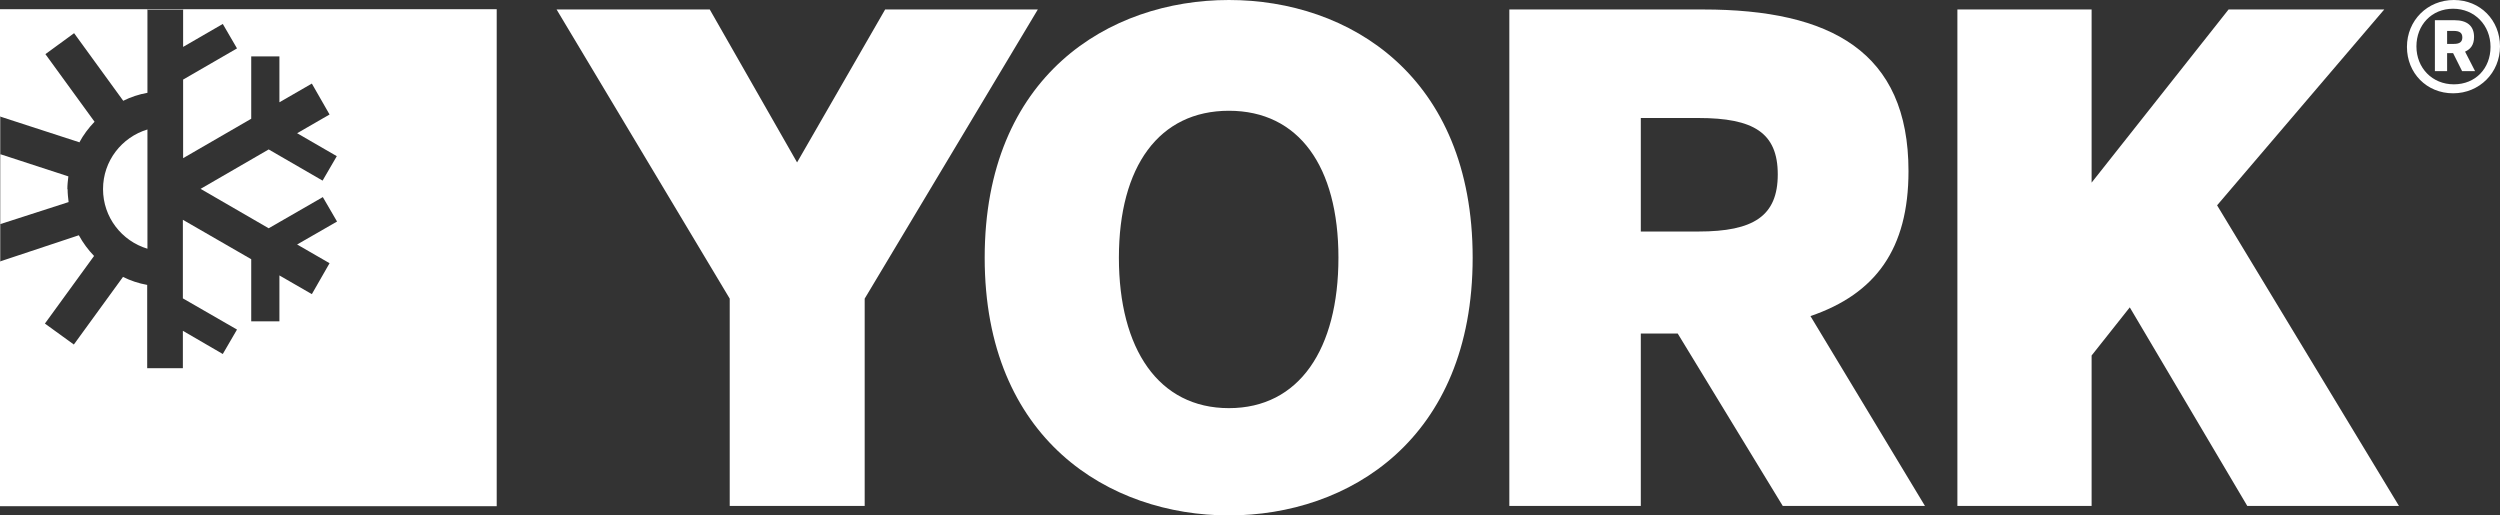
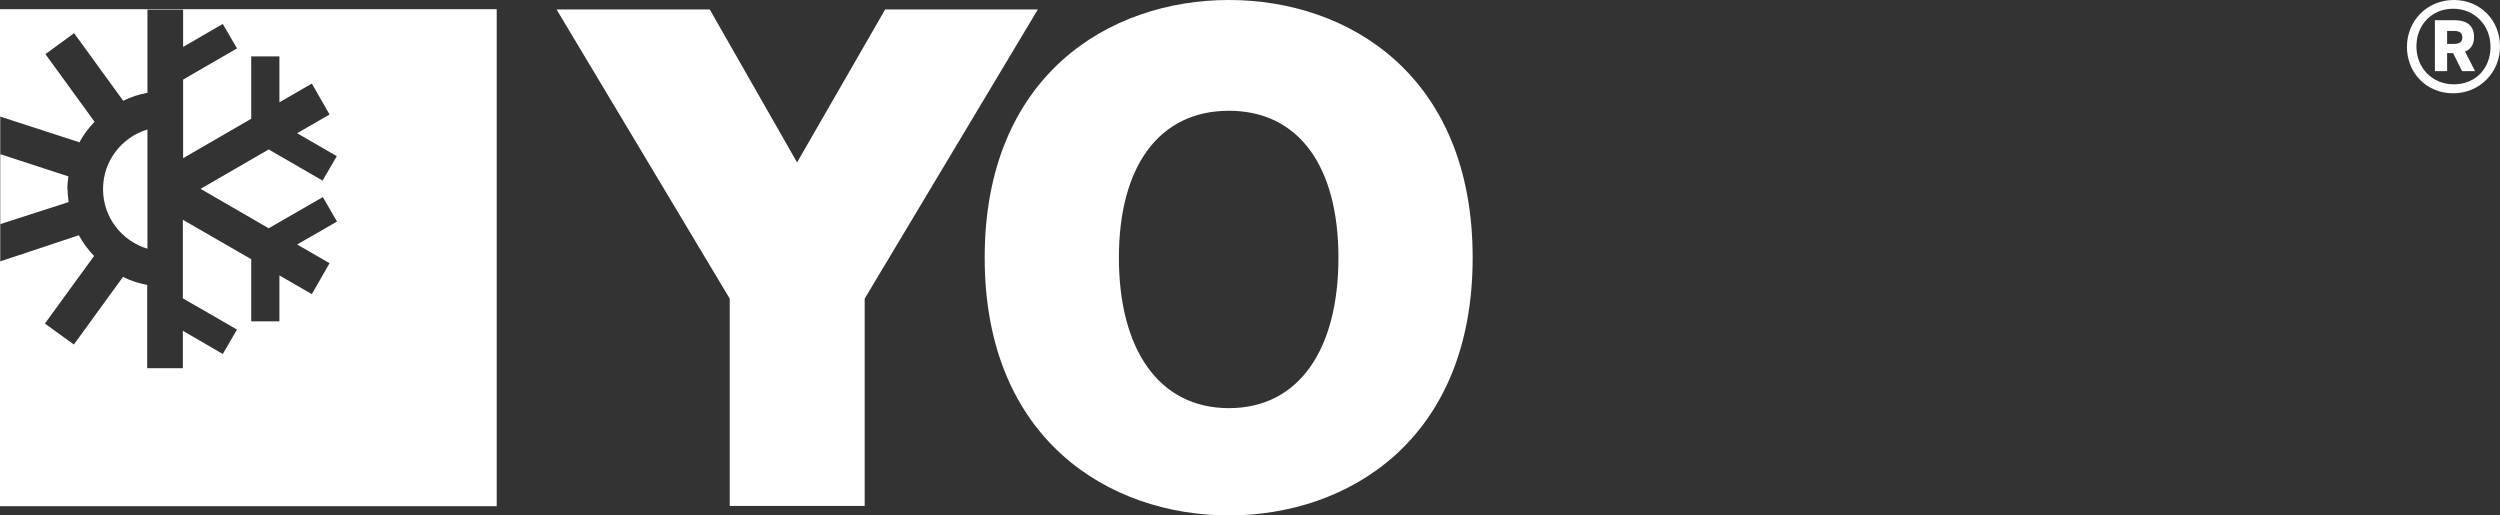
<svg xmlns="http://www.w3.org/2000/svg" id="Layer_2" data-name="Layer 2" viewBox="0 0 100.21 20.66">
  <rect x="0" y="0" width="100.21" height="20.66" fill="#333333" stroke="none" />
  <defs>
    <style>      .cls-1 {        fill: #fff;      }    </style>
  </defs>
  <g id="Final">
    <g>
      <path class="cls-1" d="M3.18,5.71c.16-.3.37-.58.61-.83l-1.97-2.71,1.15-.84,1.97,2.71c.3-.15.63-.26.97-.32V.37H0v4.3h0S0,4.67,0,4.67l3.17,1.03Z" />
      <path class="cls-1" d="M2.7,7.58c0-.17.02-.34.04-.51L.01,6.18H.01s0,0,0,0h0s0,0,0,0v2.8h.01s0,0,0,0l2.73-.88c-.02-.17-.04-.34-.04-.51" />
      <path class="cls-1" d="M5.91,9.97v-4.78c-1.03.31-1.78,1.26-1.78,2.39s.75,2.08,1.78,2.39" />
      <rect class="cls-1" x="5.91" y=".37" width="1.43" height=".02" />
      <polygon class="cls-1" points=".01 8.97 0 8.97 0 10.48 .01 10.47 .01 8.97" />
      <polygon class="cls-1" points=".01 6.18 .01 4.68 0 4.67 0 6.18 0 6.18 .01 6.18" />
      <path class="cls-1" d="M0,6.18h0s0,0,0,0Z" />
      <path class="cls-1" d="M39.47,10.33c0-7.29,4.98-10.33,9.79-10.33s9.77,3.04,9.77,10.33-4.98,10.33-9.77,10.33-9.79-3.04-9.79-10.33M53.65,10.33c0-3.66-1.59-5.89-4.39-5.89s-4.41,2.23-4.41,5.89,1.59,6.03,4.41,6.03,4.39-2.37,4.39-6.03" />
-       <path class="cls-1" d="M60.5,20.28V.38h7.77c5.11,0,8.23,1.69,8.23,6.48,0,3.12-1.32,4.92-3.93,5.81l4.59,7.61h-5.7l-4.21-6.91h-1.48v6.91h-5.27ZM65.77,9.28h2.31c2.21,0,3.18-.62,3.18-2.29s-.97-2.26-3.18-2.26h-2.31v4.55Z" />
-       <polygon class="cls-1" points="78.46 20.28 78.46 .38 83.84 .38 83.84 7.32 89.33 .38 95.57 .38 88.87 8.23 96.16 20.28 90.08 20.28 85.37 12.32 83.84 14.25 83.84 20.28 78.46 20.28" />
      <polygon class="cls-1" points="41.59 .38 35.48 .38 31.95 6.51 28.45 .38 22.31 .38 29.25 11.97 29.25 20.28 34.66 20.28 34.66 11.97 41.6 .38 41.59 .38" />
      <path class="cls-1" d="M96.48,1.88c0-1.06.82-1.88,1.88-1.88s1.85.81,1.85,1.86-.82,1.88-1.88,1.88-1.85-.81-1.85-1.86M99.83,1.88c0-.87-.64-1.53-1.5-1.53s-1.47.65-1.47,1.51.63,1.52,1.5,1.52,1.47-.64,1.47-1.5M97.6.81h.79c.49,0,.78.22.78.67,0,.32-.14.49-.36.59l.4.78h-.52l-.36-.72h-.24v.72h-.49V.81ZM98.36,1.76c.22,0,.34-.07.34-.26s-.12-.26-.34-.26h-.27v.52h.27Z" />
      <path class="cls-1" d="M7.34.37v1.51l1.59-.92.57.98-2.16,1.25v3.15l2.73-1.58v-2.5h1.13v1.84l1.3-.75.71,1.24-1.3.75,1.59.92-.57.98-2.16-1.25-2.73,1.58,2.73,1.58,2.17-1.25.57.98-1.6.92,1.3.75-.71,1.24-1.3-.75v1.84h-1.13v-2.49l-2.74-1.58v3.15l2.17,1.25-.57.98-1.6-.93v1.5h-1.43v-3.34c-.34-.06-.67-.17-.97-.32l-1.97,2.71-1.16-.84,1.97-2.71c-.24-.25-.44-.52-.61-.83L0,10.48H0s0,0,0,0v9.81h19.91V.37H7.34Z" />
    </g>
  </g>
</svg>